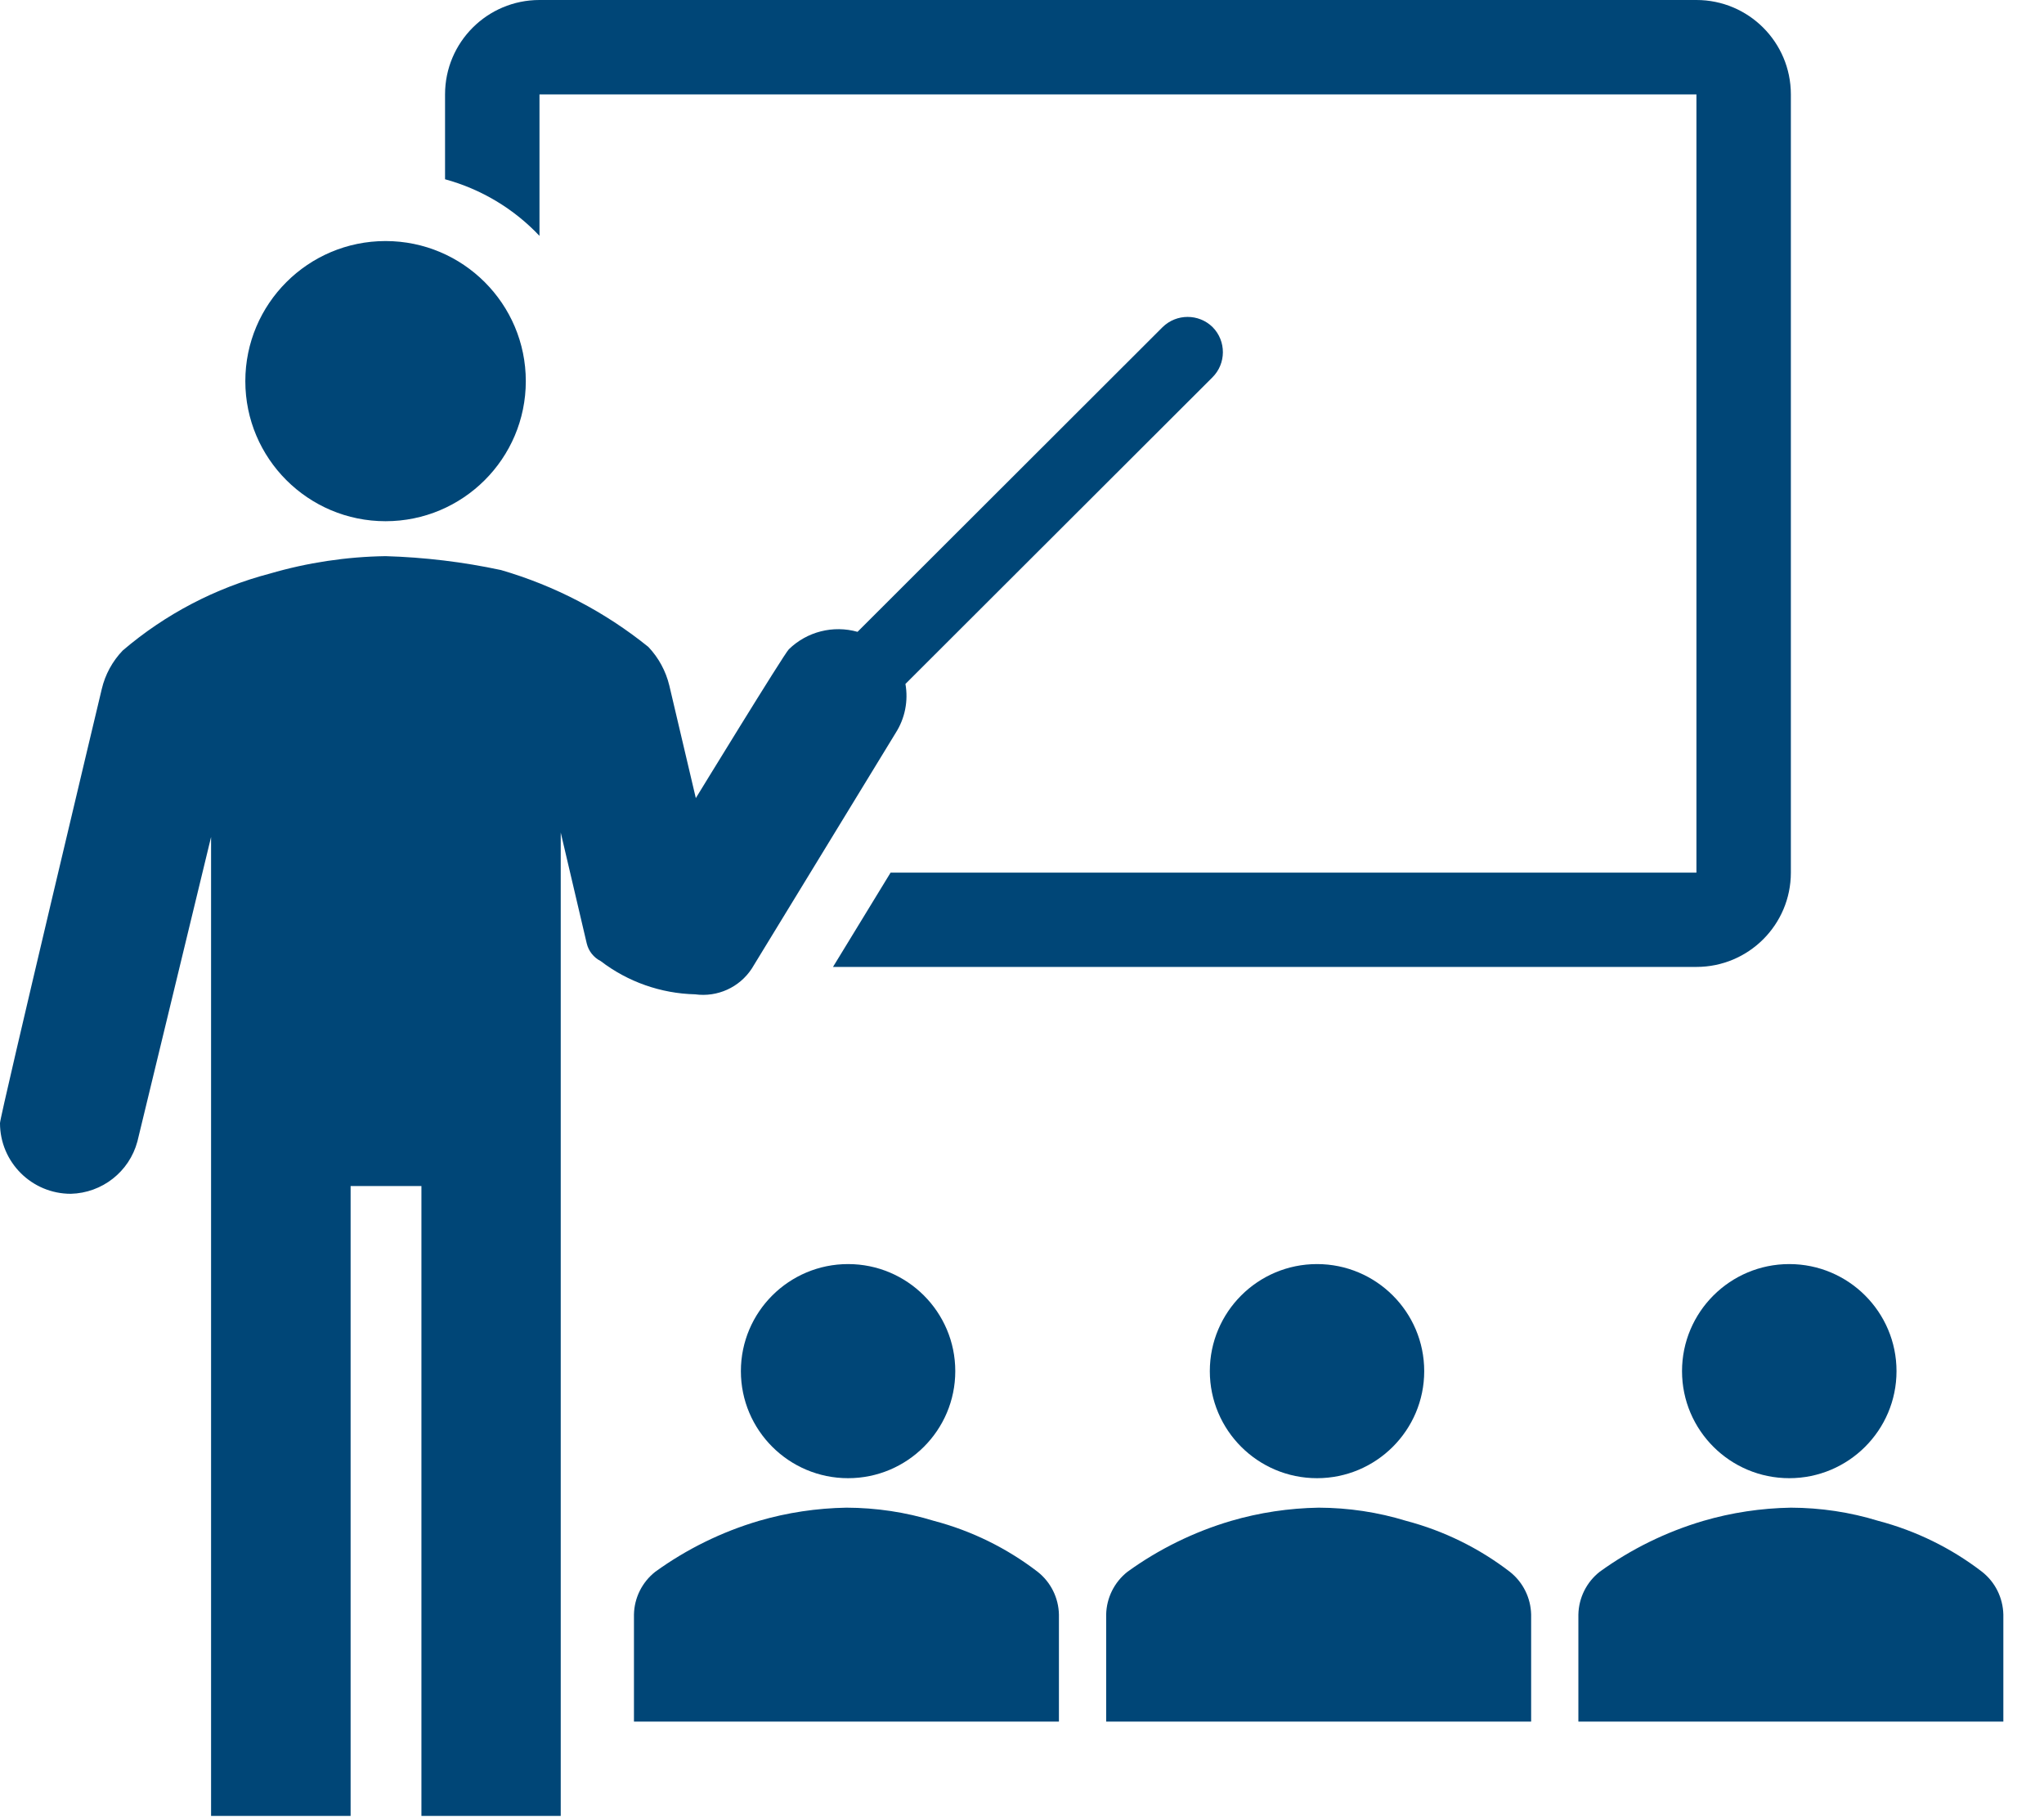
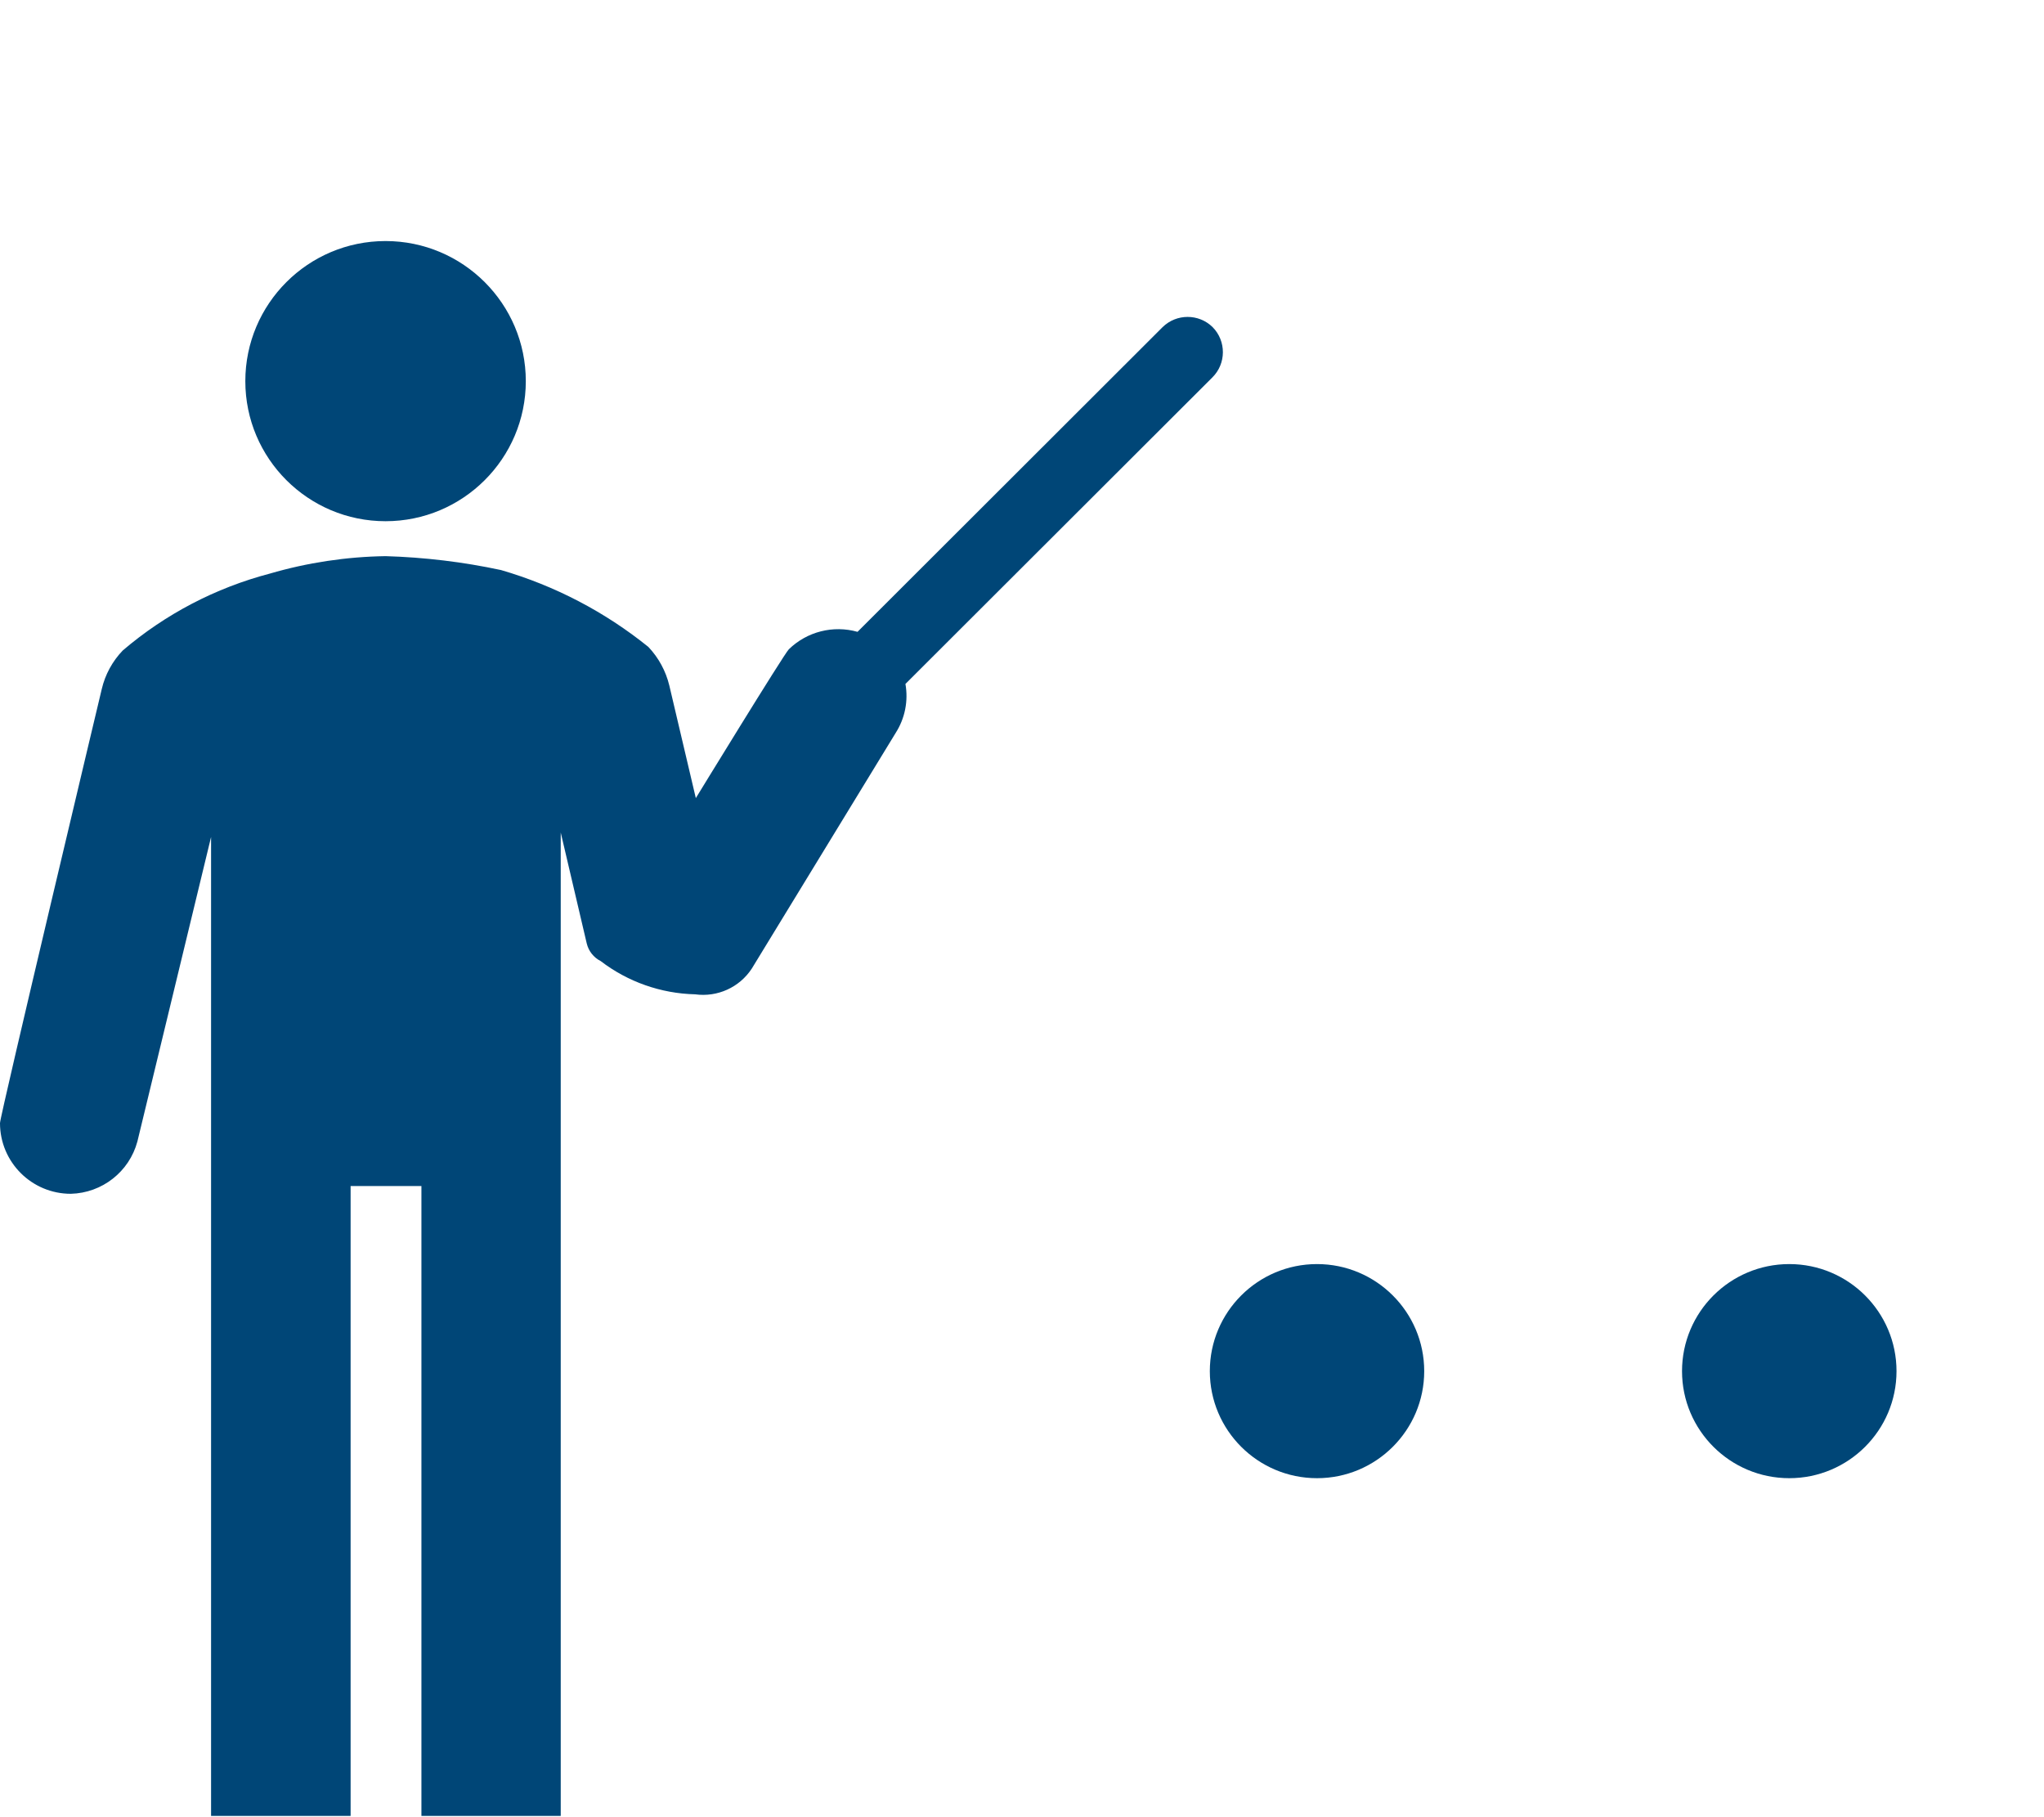
<svg xmlns="http://www.w3.org/2000/svg" width="100%" height="100%" viewBox="0 0 45 40" version="1.1" xml:space="preserve" style="fill-rule:evenodd;clip-rule:evenodd;stroke-linejoin:round;stroke-miterlimit:2;">
  <g id="Icon">
-     <path d="M21.031,30.182c0,-1.301 -1.057,-2.357 -2.36,-2.357c-1.302,0 -2.36,1.056 -2.36,2.357c0,1.3 1.058,2.356 2.36,2.356c1.303,0 2.36,-1.056 2.36,-2.356Z" style="fill:#004677;" />
-     <path d="M23.313,37.896l0,-2.357c-0.008,-0.367 -0.179,-0.712 -0.468,-0.94c-0.678,-0.521 -1.454,-0.903 -2.282,-1.121c-0.624,-0.192 -1.274,-0.289 -1.928,-0.291c-0.653,0.011 -1.302,0.108 -1.929,0.291c-0.818,0.242 -1.59,0.621 -2.281,1.121c-0.289,0.228 -0.461,0.573 -0.468,0.94l-0,2.357l9.356,-0Z" style="fill:#004677;fill-rule:nonzero;" />
    <path d="M31.355,30.182c-0,-1.301 -1.058,-2.357 -2.36,-2.357c-1.303,0 -2.36,1.056 -2.36,2.357c-0,1.3 1.057,2.356 2.36,2.356c1.302,0 2.36,-1.056 2.36,-2.356Z" style="fill:#004677;" />
-     <path d="M33.709,37.896l0,-2.357c-0.008,-0.367 -0.179,-0.712 -0.468,-0.94c-0.677,-0.521 -1.454,-0.903 -2.281,-1.121c-0.625,-0.192 -1.275,-0.289 -1.929,-0.291c-0.653,0.011 -1.302,0.108 -1.928,0.291c-0.819,0.242 -1.591,0.621 -2.282,1.121c-0.289,0.228 -0.46,0.573 -0.468,0.94l-0,2.357l9.356,-0Z" style="fill:#004677;fill-rule:nonzero;" />
    <path d="M41.753,30.182c-0,-1.301 -1.058,-2.357 -2.361,-2.357c-1.303,0 -2.361,1.056 -2.361,2.357c-0,1.3 1.058,2.356 2.361,2.356c1.303,0 2.361,-1.056 2.361,-2.356Z" style="fill:#004677;" />
-     <path d="M44.105,37.896l-0,-2.357c-0.009,-0.367 -0.178,-0.712 -0.468,-0.94c-0.676,-0.521 -1.455,-0.903 -2.283,-1.121c-0.623,-0.192 -1.273,-0.289 -1.927,-0.291c-0.653,0.011 -1.302,0.108 -1.928,0.291c-0.819,0.242 -1.591,0.621 -2.282,1.121c-0.289,0.228 -0.46,0.573 -0.468,0.94l-0,2.357l9.356,-0Z" style="fill:#004677;fill-rule:nonzero;" />
    <path d="M11.576,8.39c-0,-1.702 -1.384,-3.084 -3.088,-3.084c-1.704,0 -3.087,1.382 -3.087,3.084c-0,1.702 1.383,3.083 3.087,3.083c1.704,0 3.088,-1.381 3.088,-3.083Z" style="fill:#004677;" />
    <path d="M26.697,7.201c-0.305,-0.3 -0.796,-0.3 -1.102,0l-6.716,6.707c-0.536,-0.151 -1.113,-0.005 -1.512,0.384c-0.11,0.109 -2.048,3.276 -2.048,3.276l-0.583,-2.476c-0.077,-0.32 -0.236,-0.613 -0.462,-0.852c-0.958,-0.773 -2.061,-1.348 -3.244,-1.692c-0.836,-0.179 -1.687,-0.281 -2.542,-0.306c-0.862,0.013 -1.719,0.142 -2.547,0.384c-1.193,0.313 -2.3,0.891 -3.238,1.692c-0.228,0.237 -0.388,0.531 -0.463,0.851c0,0 -2.24,9.396 -2.24,9.552c-0,0.86 0.698,1.557 1.559,1.557c0.691,-0.018 1.287,-0.486 1.466,-1.152l1.622,-6.702l-0,21.548l3.072,-0l0,-13.865l1.559,-0l0,13.865l3.067,-0l0,-21.646l0.572,2.439c0.04,0.169 0.152,0.312 0.307,0.39c0.598,0.458 1.326,0.714 2.079,0.732c0.491,0.068 0.977,-0.152 1.248,-0.566l3.17,-5.191c0.203,-0.319 0.279,-0.702 0.213,-1.075l6.758,-6.748c0.306,-0.304 0.308,-0.799 0.005,-1.106Z" style="fill:#004677;fill-rule:nonzero;" />
-     <path d="M37.348,-0l-25.471,-0c-1.148,-0 -2.079,0.93 -2.079,2.078l0,1.868c0.795,0.217 1.515,0.648 2.079,1.246l0,-3.114l25.471,-0l-0,17.13l-17.741,-0l-1.268,2.076l19.009,0c1.148,0 2.079,-0.929 2.079,-2.076l0,-17.13c0,-1.148 -0.931,-2.078 -2.079,-2.078Z" style="fill:#004677;fill-rule:nonzero;" />
  </g>
</svg>